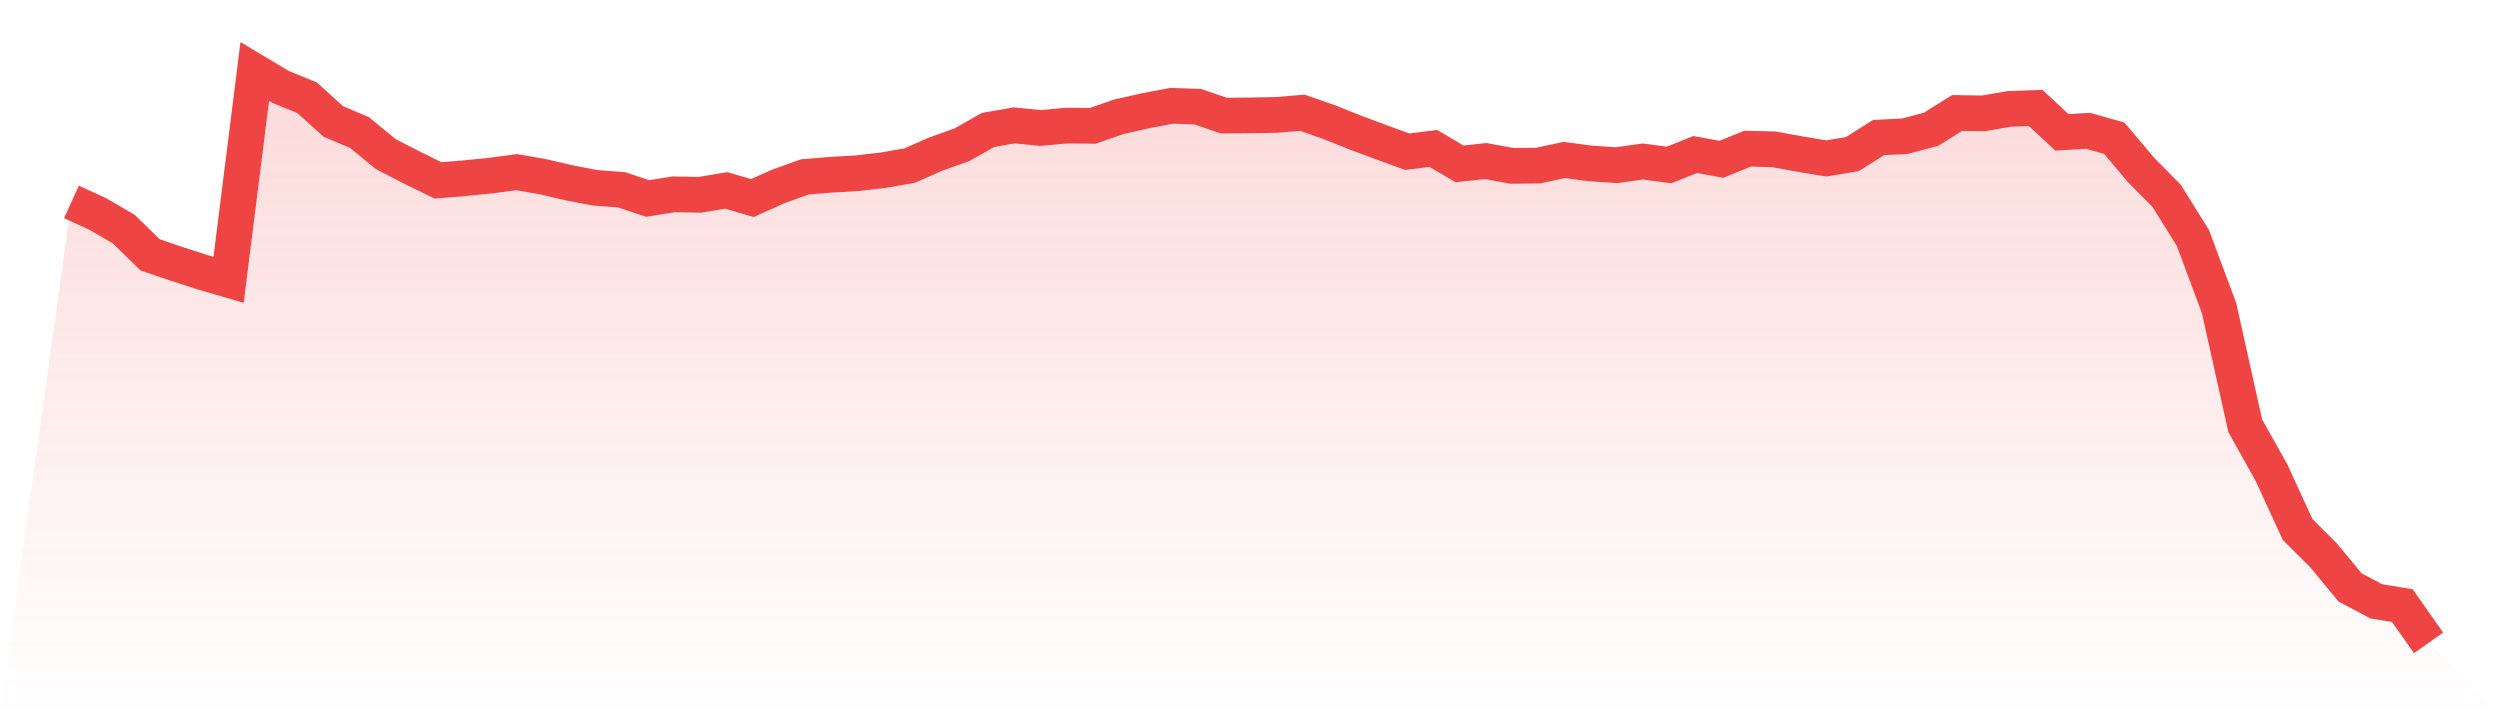
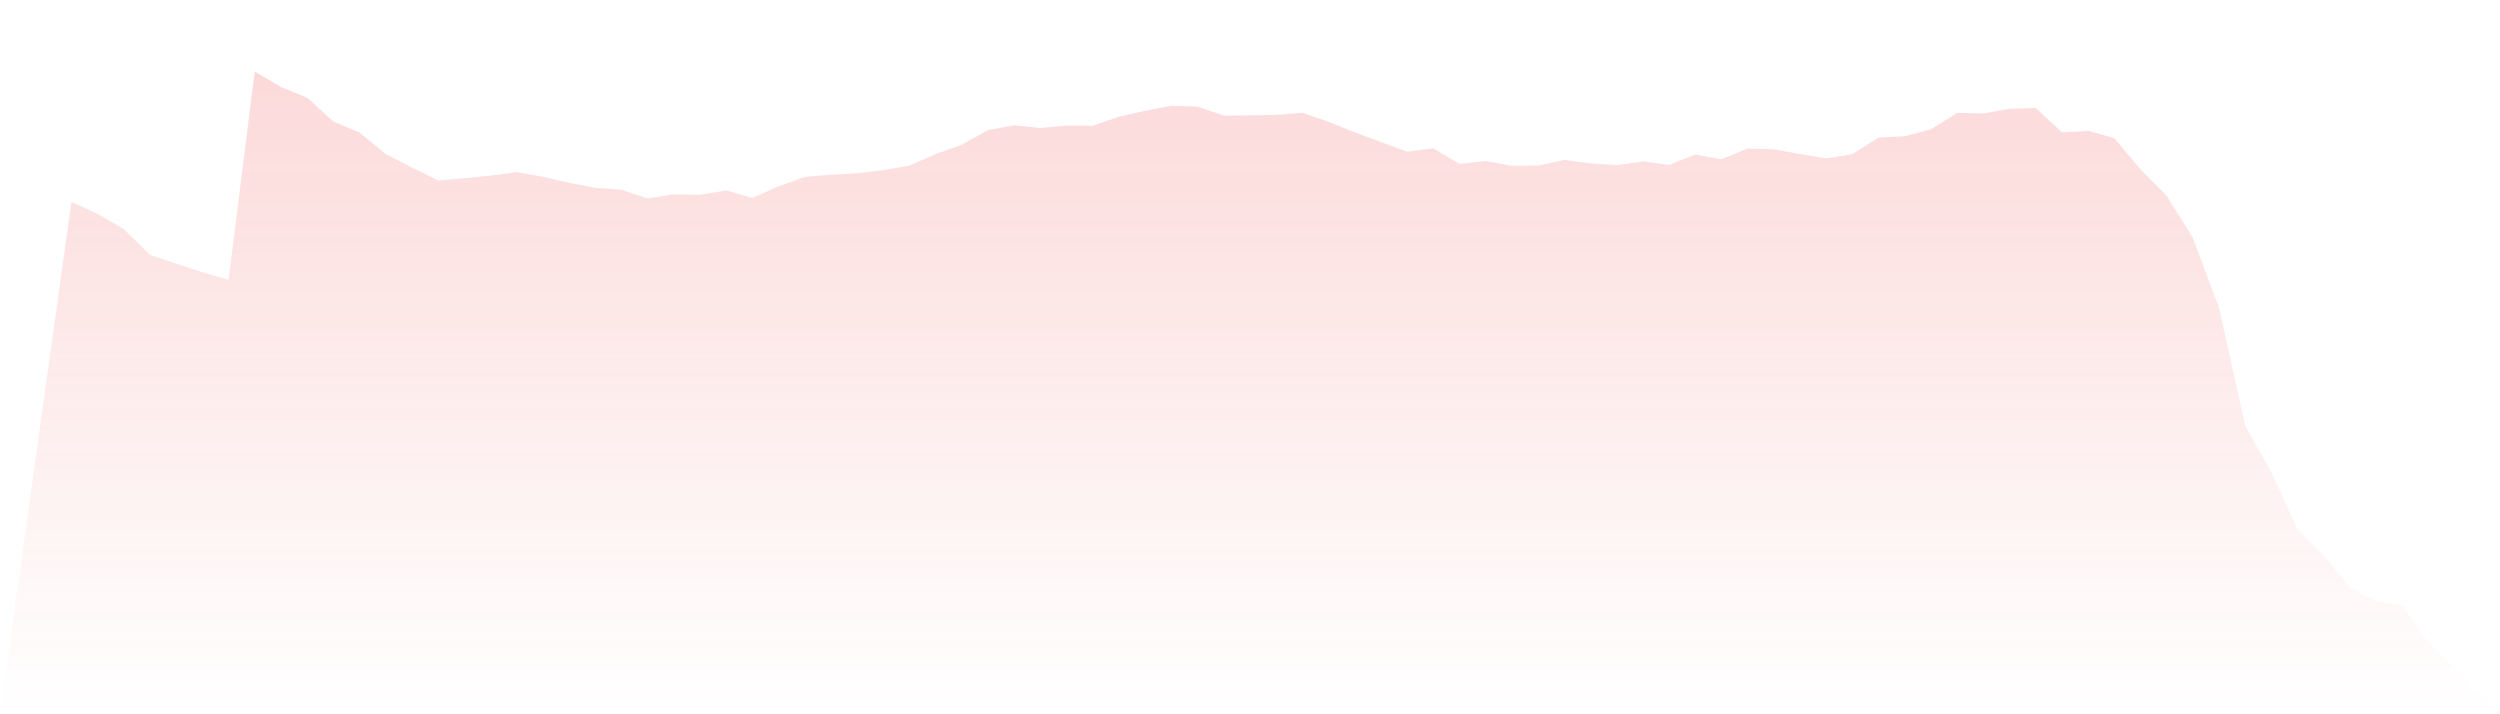
<svg xmlns="http://www.w3.org/2000/svg" viewBox="0 0 140 40">
  <defs>
    <linearGradient id="gradient" x1="0" x2="0" y1="0" y2="1">
      <stop offset="0%" stop-color="#ef4444" stop-opacity="0.2" />
      <stop offset="100%" stop-color="#ef4444" stop-opacity="0" />
    </linearGradient>
  </defs>
  <path d="M4,11.309 L4,11.309 L5.467,11.979 L6.933,12.831 L8.4,14.269 L9.867,14.768 L11.333,15.243 L12.8,15.67 L14.267,4 L15.733,4.877 L17.2,5.474 L18.667,6.802 L20.133,7.423 L21.6,8.629 L23.067,9.384 L24.533,10.103 L26,9.981 L27.467,9.835 L28.933,9.64 L30.4,9.896 L31.867,10.237 L33.333,10.517 L34.8,10.627 L36.267,11.114 L37.733,10.882 L39.2,10.907 L40.667,10.663 L42.133,11.089 L43.6,10.432 L45.067,9.908 L46.533,9.786 L48,9.701 L49.467,9.53 L50.933,9.274 L52.4,8.629 L53.867,8.105 L55.333,7.277 L56.8,7.021 L58.267,7.167 L59.733,7.033 L61.2,7.045 L62.667,6.534 L64.133,6.205 L65.6,5.925 L67.067,5.973 L68.533,6.473 L70,6.461 L71.467,6.436 L72.933,6.314 L74.4,6.826 L75.867,7.411 L77.333,7.959 L78.8,8.495 L80.267,8.312 L81.733,9.177 L83.2,9.019 L84.667,9.287 L86.133,9.274 L87.6,8.958 L89.067,9.153 L90.533,9.25 L92,9.043 L93.467,9.238 L94.933,8.653 L96.4,8.921 L97.867,8.324 L99.333,8.361 L100.8,8.629 L102.267,8.872 L103.733,8.629 L105.2,7.703 L106.667,7.63 L108.133,7.24 L109.6,6.327 L111.067,6.351 L112.533,6.095 L114,6.046 L115.467,7.411 L116.933,7.325 L118.4,7.74 L119.867,9.482 L121.333,10.968 L122.8,13.319 L124.267,17.253 L125.733,23.843 L127.2,26.462 L128.667,29.654 L130.133,31.115 L131.6,32.894 L133.067,33.673 L134.533,33.917 L136,36 L140,40 L0,40 z" fill="url(#gradient)" />
-   <path d="M4,11.309 L4,11.309 L5.467,11.979 L6.933,12.831 L8.4,14.269 L9.867,14.768 L11.333,15.243 L12.8,15.67 L14.267,4 L15.733,4.877 L17.2,5.474 L18.667,6.802 L20.133,7.423 L21.6,8.629 L23.067,9.384 L24.533,10.103 L26,9.981 L27.467,9.835 L28.933,9.64 L30.4,9.896 L31.867,10.237 L33.333,10.517 L34.8,10.627 L36.267,11.114 L37.733,10.882 L39.2,10.907 L40.667,10.663 L42.133,11.089 L43.6,10.432 L45.067,9.908 L46.533,9.786 L48,9.701 L49.467,9.53 L50.933,9.274 L52.4,8.629 L53.867,8.105 L55.333,7.277 L56.8,7.021 L58.267,7.167 L59.733,7.033 L61.2,7.045 L62.667,6.534 L64.133,6.205 L65.6,5.925 L67.067,5.973 L68.533,6.473 L70,6.461 L71.467,6.436 L72.933,6.314 L74.4,6.826 L75.867,7.411 L77.333,7.959 L78.8,8.495 L80.267,8.312 L81.733,9.177 L83.2,9.019 L84.667,9.287 L86.133,9.274 L87.6,8.958 L89.067,9.153 L90.533,9.25 L92,9.043 L93.467,9.238 L94.933,8.653 L96.4,8.921 L97.867,8.324 L99.333,8.361 L100.8,8.629 L102.267,8.872 L103.733,8.629 L105.2,7.703 L106.667,7.63 L108.133,7.24 L109.6,6.327 L111.067,6.351 L112.533,6.095 L114,6.046 L115.467,7.411 L116.933,7.325 L118.4,7.74 L119.867,9.482 L121.333,10.968 L122.8,13.319 L124.267,17.253 L125.733,23.843 L127.2,26.462 L128.667,29.654 L130.133,31.115 L131.6,32.894 L133.067,33.673 L134.533,33.917 L136,36" fill="none" stroke="#ef4444" stroke-width="2" />
</svg>